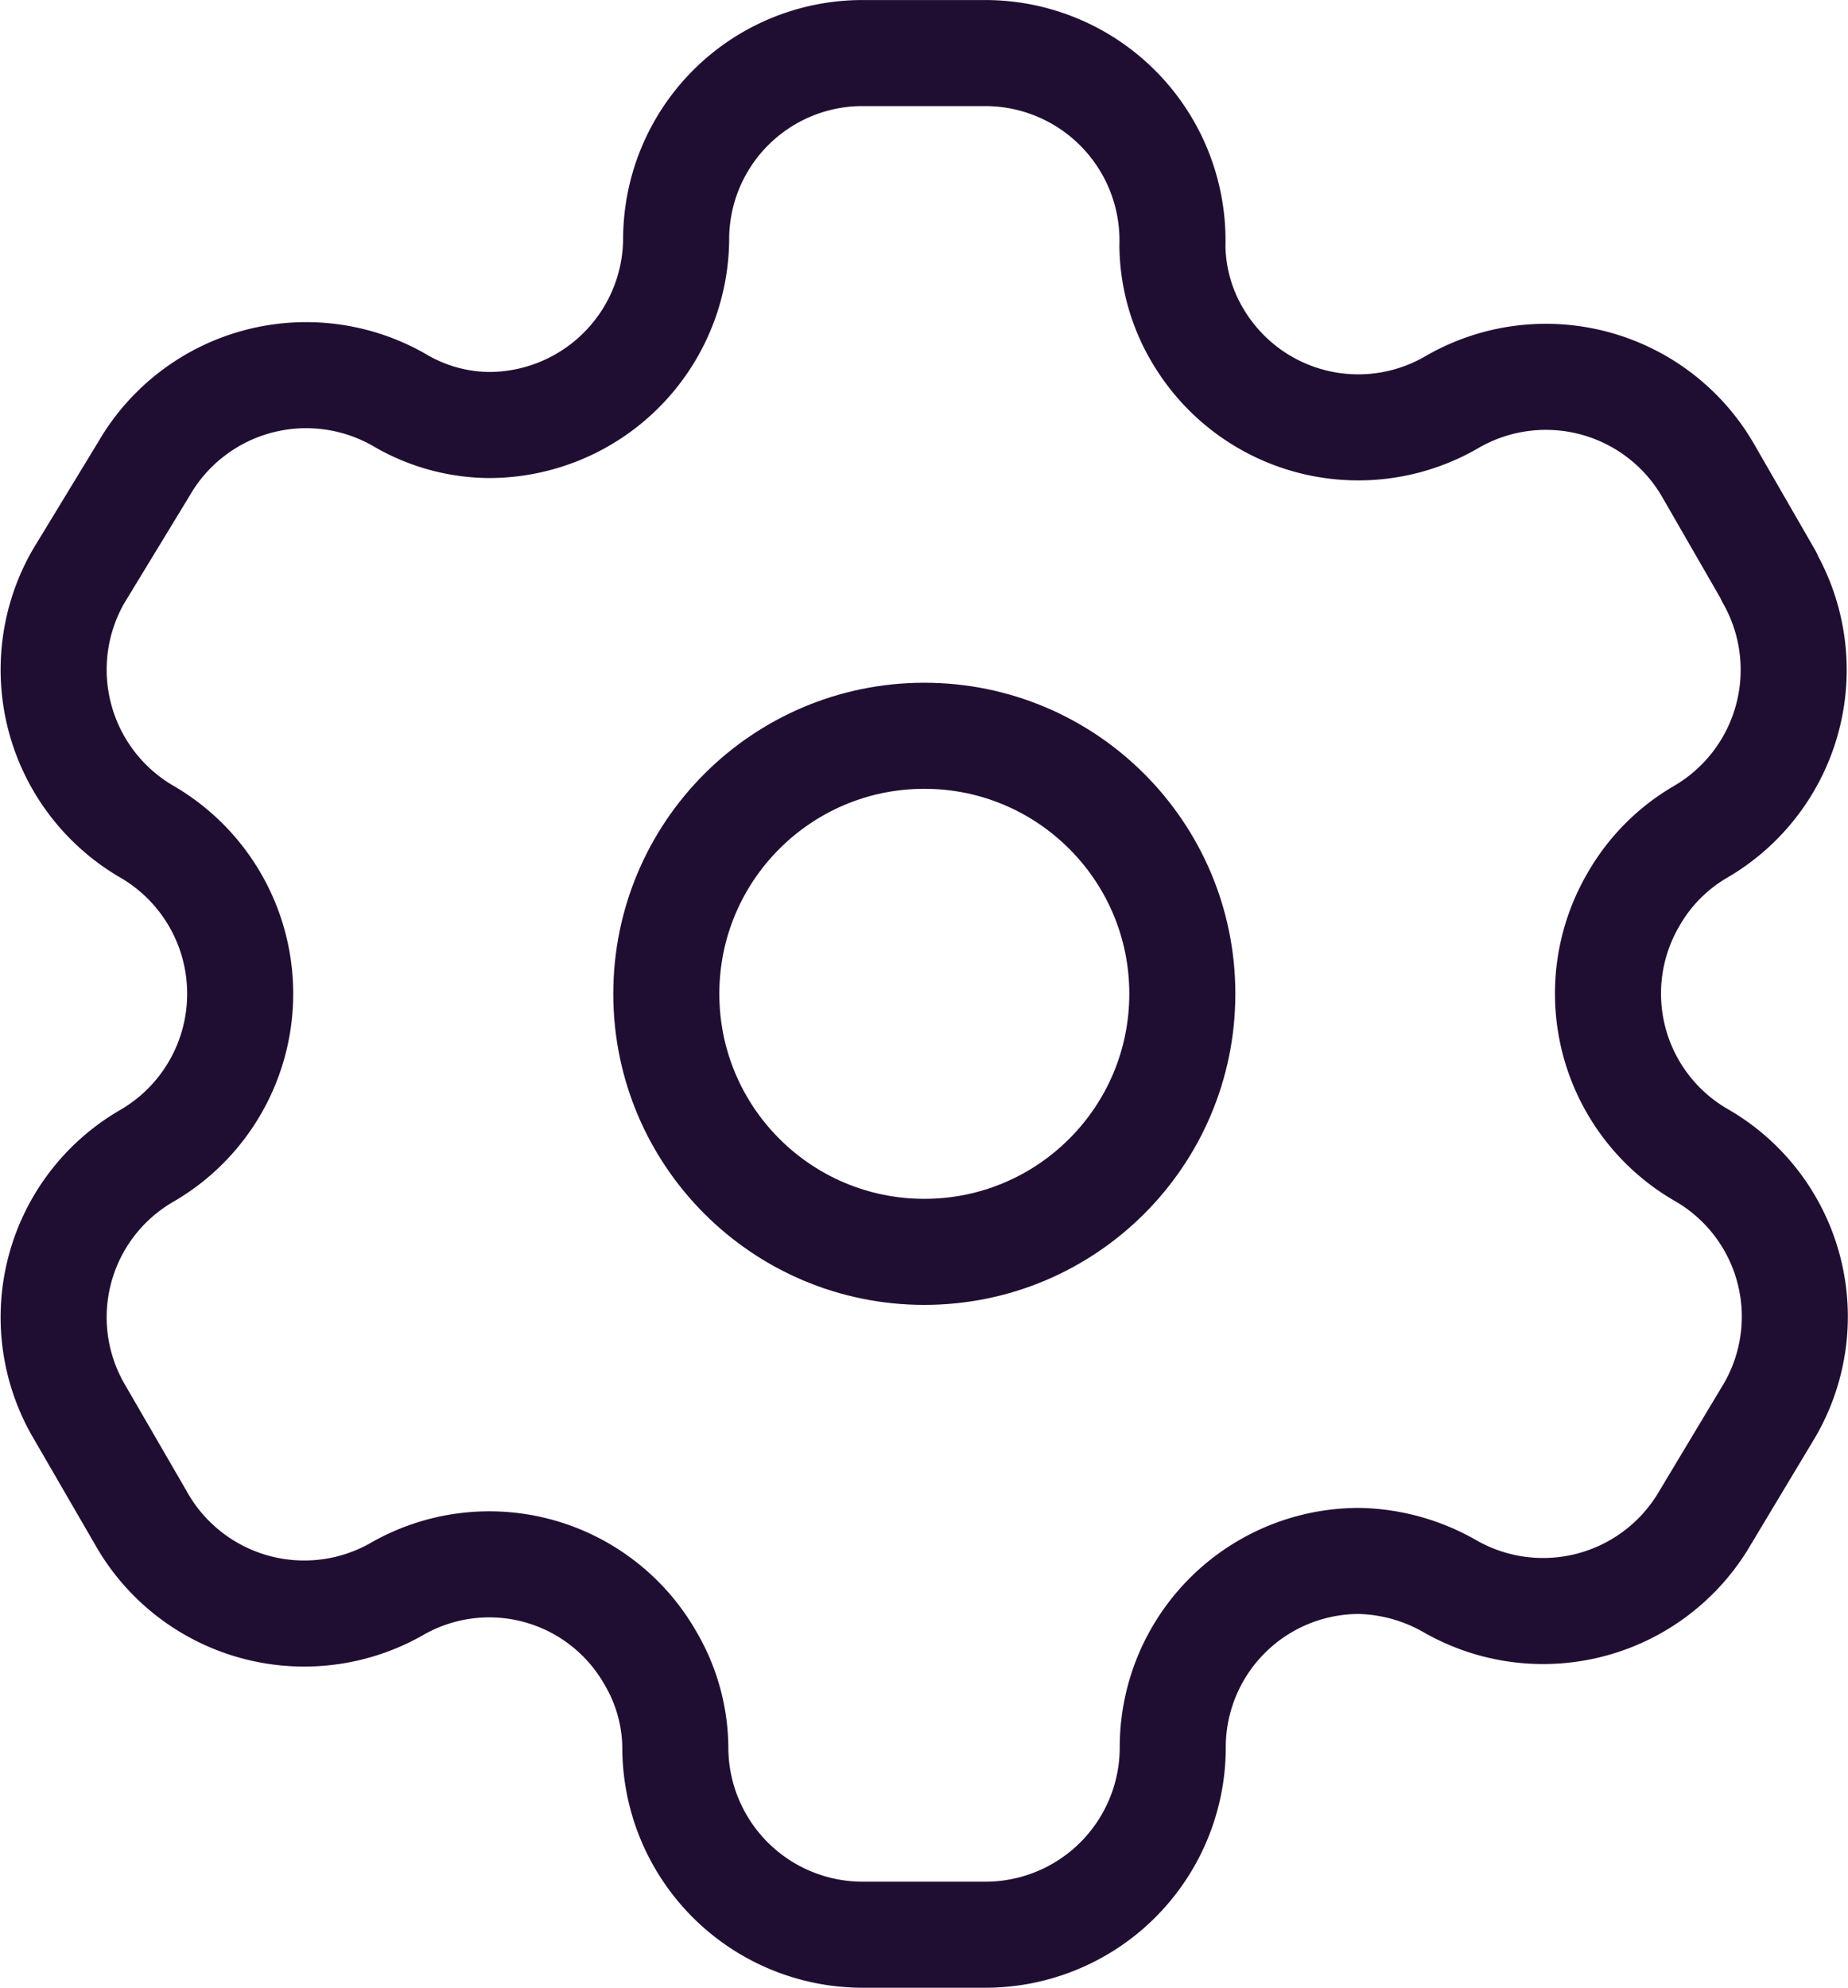
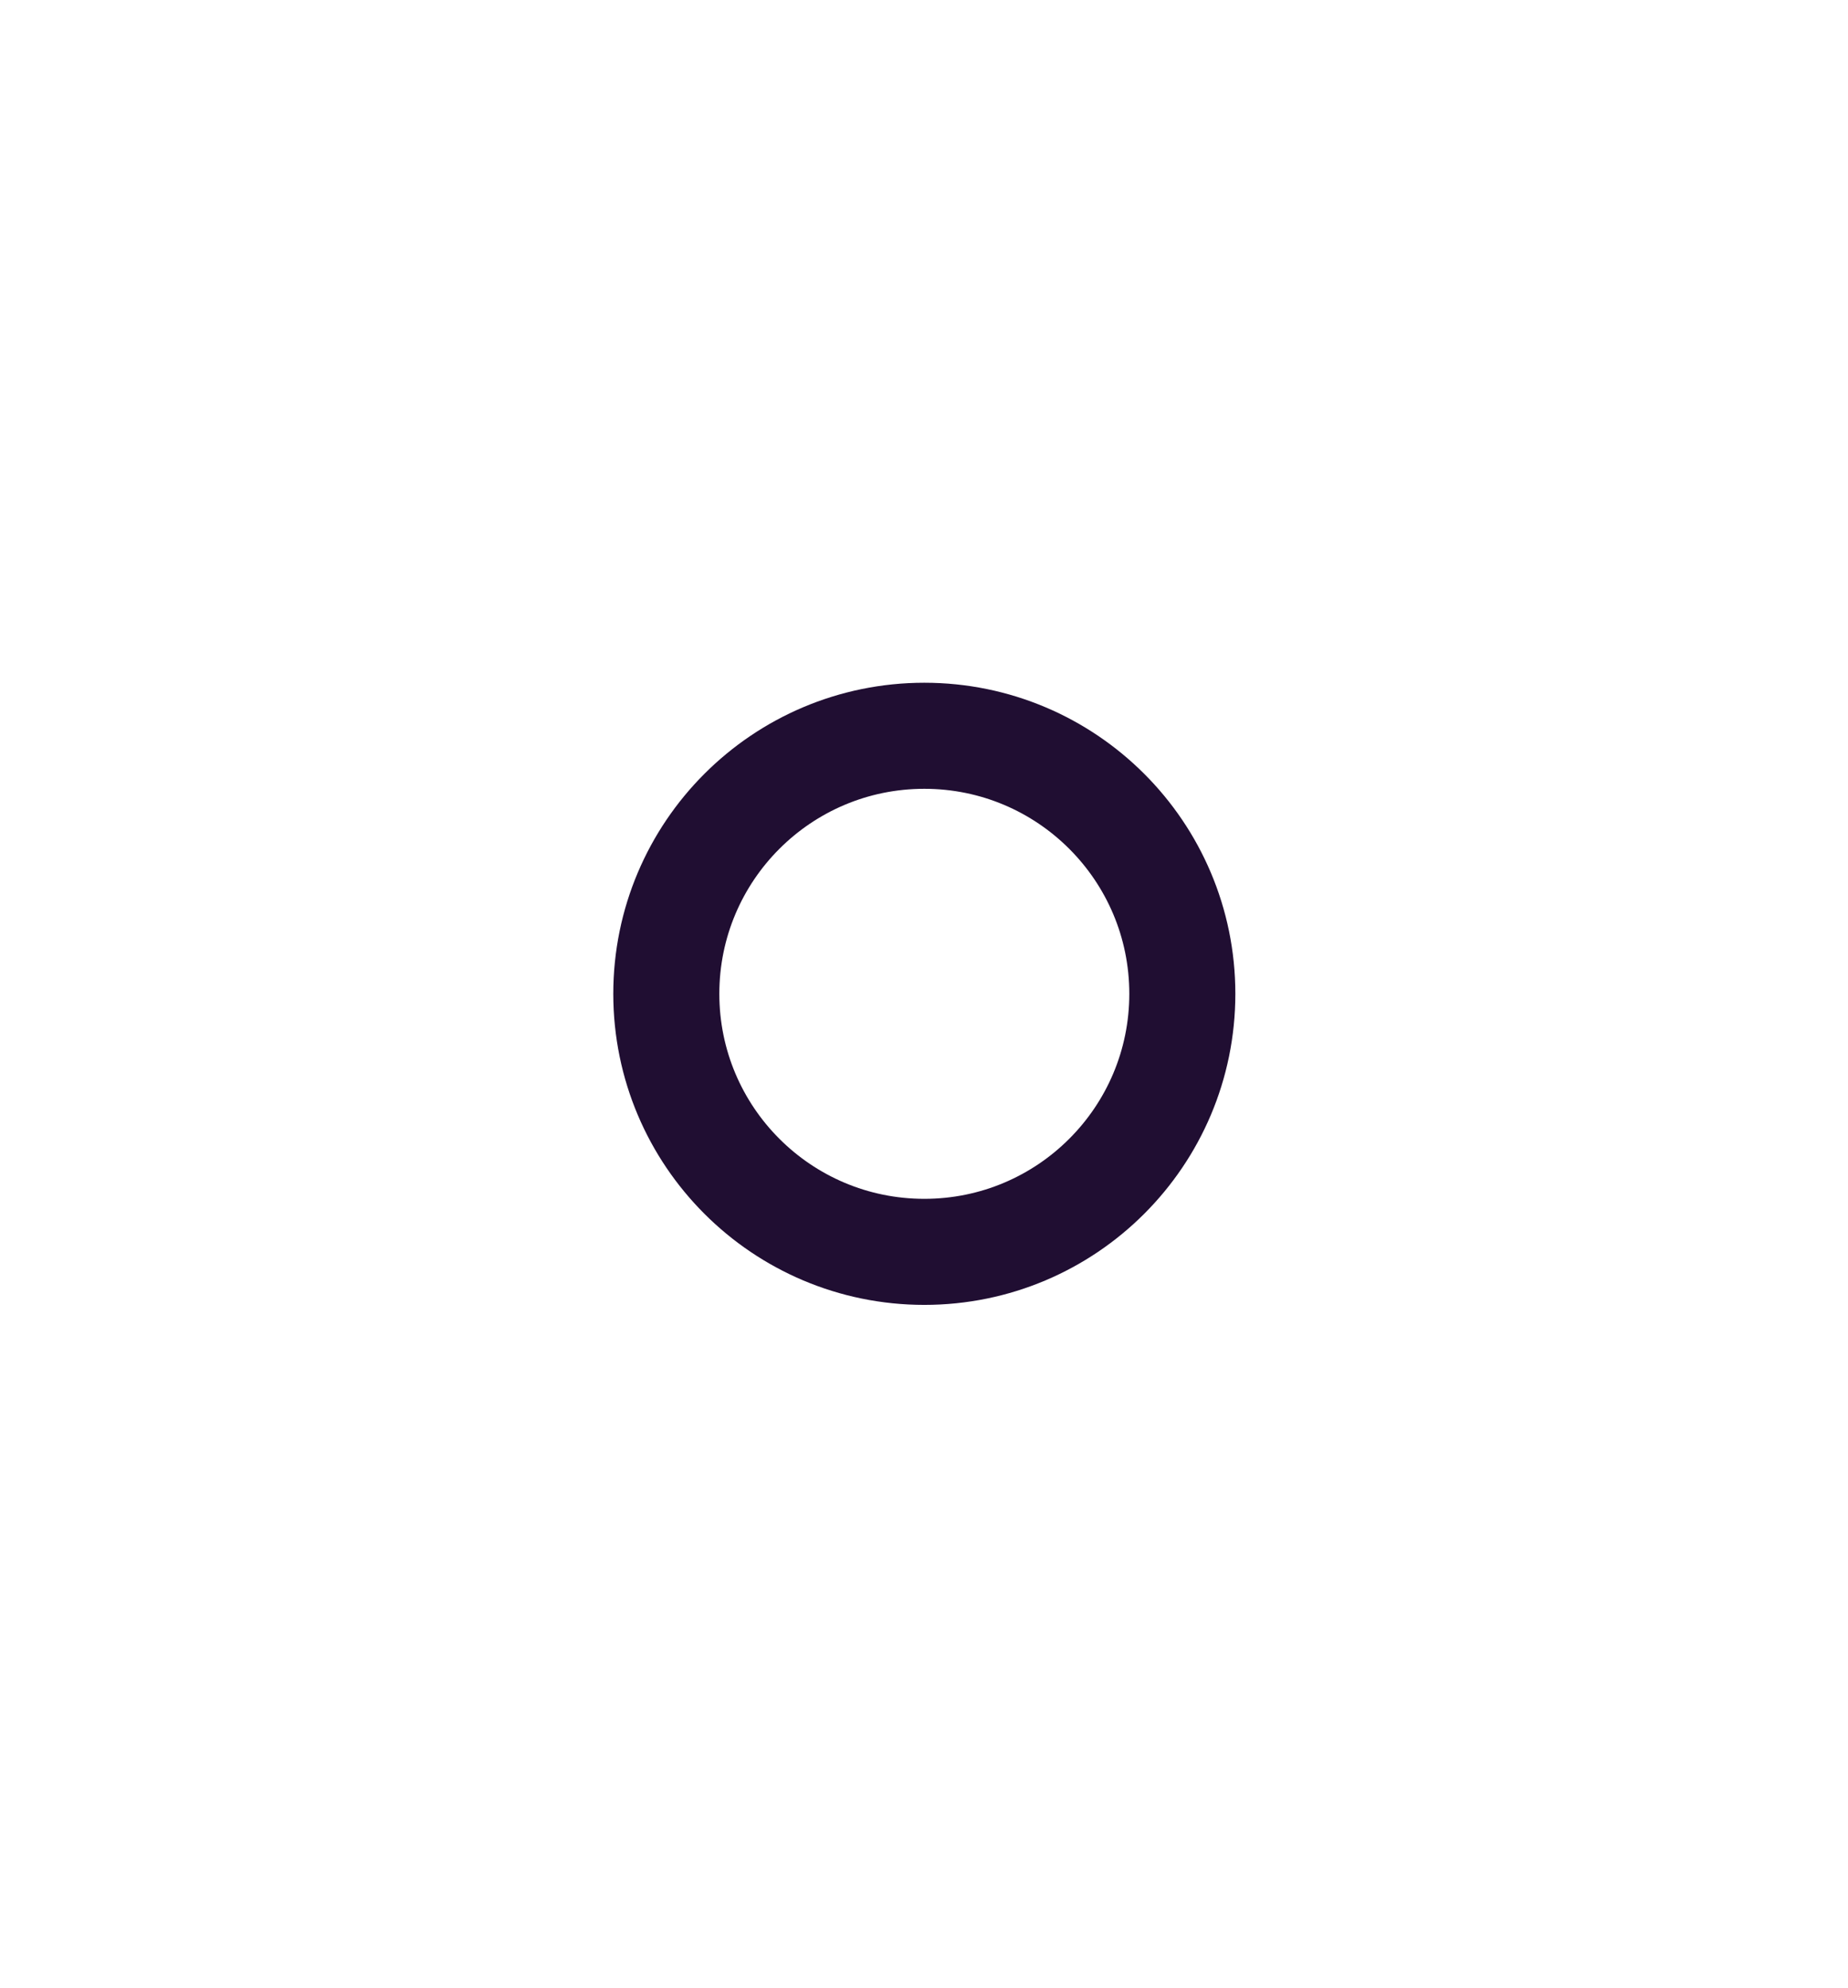
<svg xmlns="http://www.w3.org/2000/svg" width="52.28" height="56.222" viewBox="0 0 52.28 56.222">
  <g id="Group_139024" data-name="Group 139024" transform="translate(0.737 0.722)">
-     <path id="Path_159414" data-name="Path 159414" d="M49.31,15.579l-1.723-2.991a5.3,5.3,0,0,0-7.223-1.951h0a5.272,5.272,0,0,1-7.223-1.875,5.069,5.069,0,0,1-.71-2.534h0a5.3,5.3,0,0,0-5.3-5.449H23.663a5.272,5.272,0,0,0-5.272,5.3h0a5.3,5.3,0,0,1-5.3,5.221,5.069,5.069,0,0,1-2.534-.71h0a5.3,5.3,0,0,0-7.223,1.951l-1.85,3.041A5.3,5.3,0,0,0,3.413,22.8h0a5.3,5.3,0,0,1,0,9.174h0a5.272,5.272,0,0,0-1.926,7.2h0L3.235,42.19a5.3,5.3,0,0,0,7.223,2.053h0a5.246,5.246,0,0,1,7.2,1.926,5.069,5.069,0,0,1,.71,2.534h0a5.3,5.3,0,0,0,5.3,5.3h3.472a5.3,5.3,0,0,0,5.3-5.272h0a5.271,5.271,0,0,1,5.3-5.3,5.4,5.4,0,0,1,2.534.71h0a5.3,5.3,0,0,0,7.223-1.926h0l1.825-3.041a5.272,5.272,0,0,0-1.926-7.223h0a5.271,5.271,0,0,1-1.926-7.223A5.2,5.2,0,0,1,47.384,22.8h0a5.3,5.3,0,0,0,1.926-7.2h0Z" transform="translate(0 0)" fill="none" stroke="#200e32" stroke-linecap="round" stroke-linejoin="round" stroke-width="3" fill-rule="evenodd" />
    <circle id="Ellipse_5593" data-name="Ellipse 5593" cx="7.299" cy="7.299" r="7.299" transform="translate(18.113 20.09)" fill="none" stroke="#200e32" stroke-linecap="round" stroke-linejoin="round" stroke-width="3" />
  </g>
</svg>